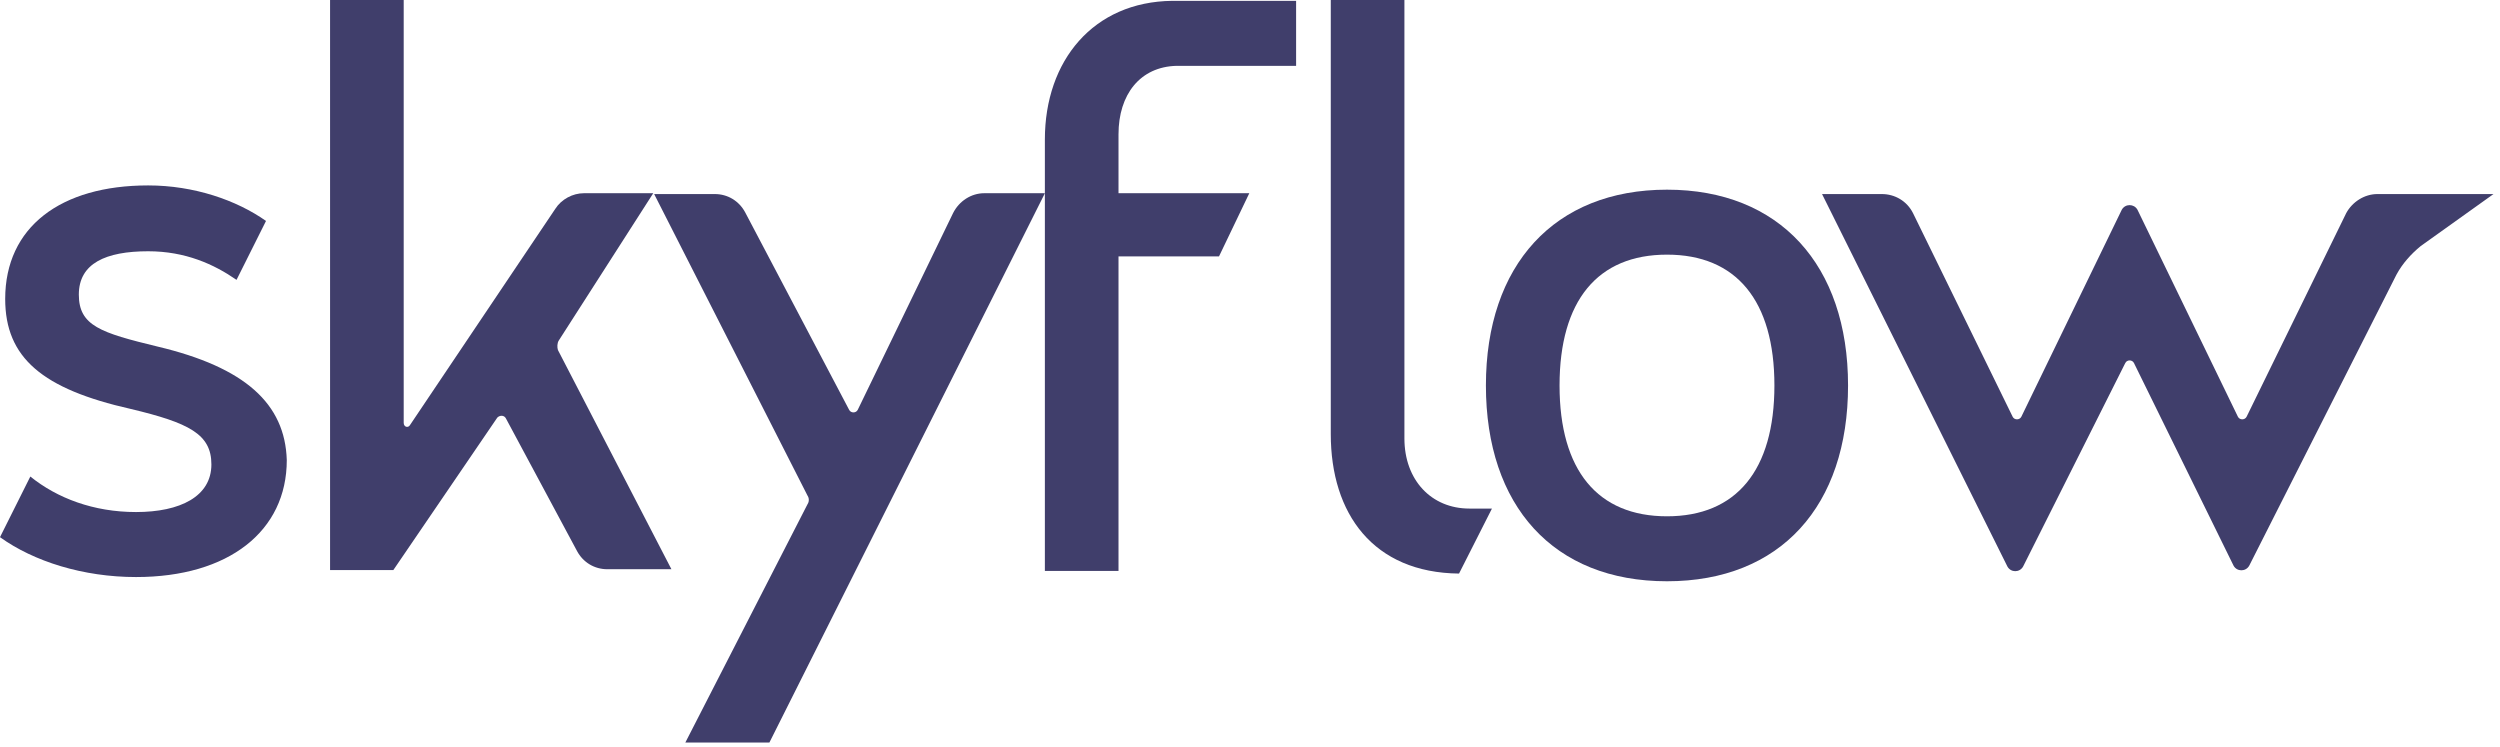
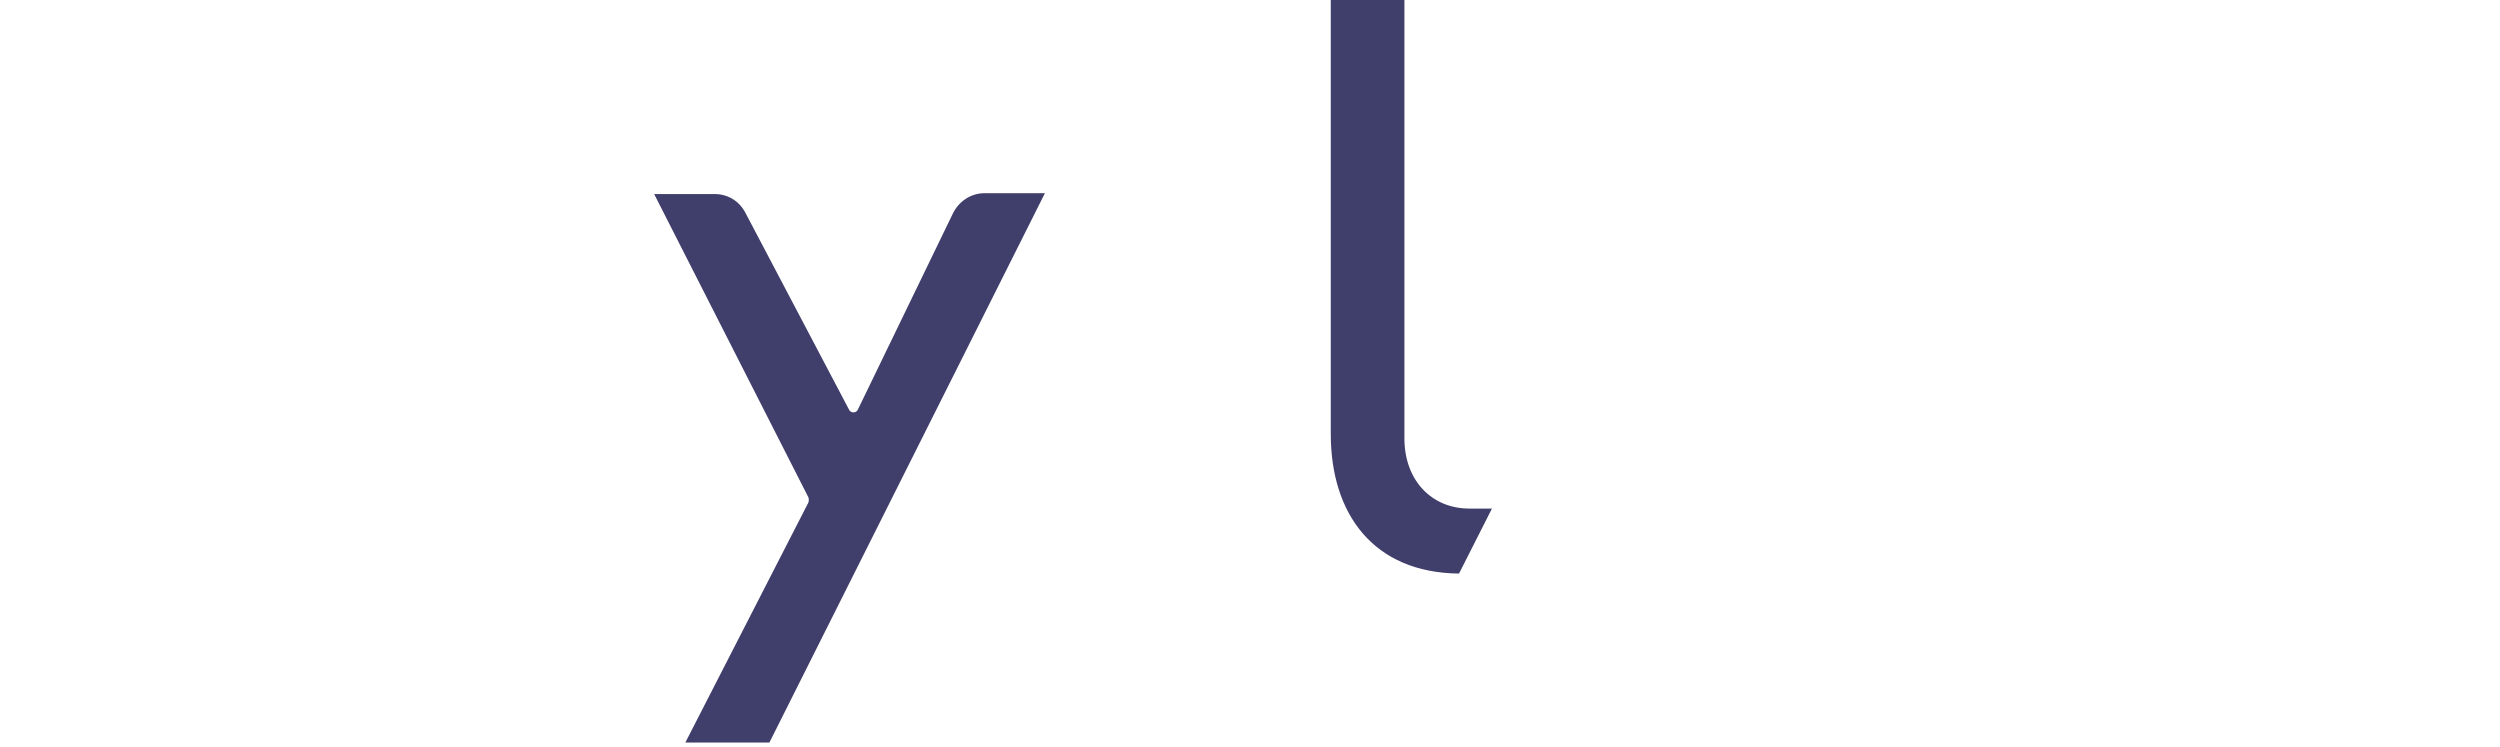
<svg xmlns="http://www.w3.org/2000/svg" width="77" height="23" viewBox="0 0 77 23" fill="none">
-   <path d="M12.621 13.102L17.104 6.431C17.291 6.138 17.638 5.951 17.985 5.951H20.12L17.211 10.487C17.158 10.567 17.158 10.701 17.184 10.781L20.68 17.532H18.705C18.305 17.532 17.958 17.319 17.772 16.971L15.583 12.889C15.53 12.783 15.396 12.783 15.317 12.862L12.114 17.559H10.166V0H12.434V13.022C12.434 13.156 12.568 13.183 12.621 13.102Z" fill="#403E6B" />
  <path d="M23.698 22.869H21.109L24.871 15.531C24.925 15.451 24.925 15.344 24.871 15.264L20.148 5.977H22.016C22.416 5.977 22.763 6.191 22.95 6.538L26.153 12.622C26.206 12.729 26.366 12.729 26.419 12.622L29.354 6.565C29.541 6.191 29.915 5.951 30.315 5.951H32.183L23.698 22.869Z" fill="#403E6B" />
-   <path d="M36.238 2.028H39.92V0.026H36.105C33.676 0.053 32.182 1.867 32.182 4.296V17.585H34.45V7.898H37.545L38.479 5.95H34.45V4.136C34.45 2.908 35.117 2.055 36.238 2.028Z" fill="#403E6B" />
-   <path d="M4.856 10.675C3.096 10.248 2.428 10.034 2.428 9.073C2.428 8.113 3.255 7.739 4.563 7.739C5.711 7.739 6.591 8.139 7.285 8.62L8.193 6.805C7.285 6.165 5.977 5.711 4.563 5.711C1.868 5.711 0.16 6.992 0.16 9.207C0.16 11.021 1.307 11.982 4.029 12.596C5.817 13.023 6.511 13.37 6.511 14.304C6.511 15.291 5.551 15.771 4.19 15.771C2.882 15.771 1.761 15.344 0.934 14.677L-9.91821e-05 16.545C1.041 17.293 2.562 17.773 4.19 17.773C7.045 17.773 8.833 16.358 8.833 14.17C8.779 12.435 7.552 11.315 4.856 10.675Z" fill="#403E6B" />
  <path d="M45.952 15.664H45.258C44.083 15.664 43.256 14.784 43.256 13.503V0H40.988V13.369C40.988 15.825 42.296 17.639 44.938 17.666L45.952 15.664Z" fill="#403E6B" />
-   <path d="M76.8 5.977H73.224C72.824 5.977 72.451 6.218 72.263 6.565L69.195 12.836C69.141 12.942 68.982 12.942 68.928 12.836L65.833 6.458C65.726 6.271 65.459 6.271 65.352 6.458L62.257 12.836C62.203 12.942 62.043 12.942 61.99 12.836L58.921 6.565C58.734 6.191 58.361 5.977 57.961 5.977H56.119L61.83 17.452C61.937 17.639 62.203 17.639 62.31 17.452L65.459 11.181C65.513 11.074 65.672 11.074 65.726 11.181L68.795 17.425C68.901 17.612 69.168 17.612 69.275 17.425L73.811 8.459C73.998 8.112 74.265 7.819 74.559 7.578L76.8 5.977Z" fill="#403E6B" />
-   <path d="M51.343 5.842C54.812 5.842 56.92 8.163 56.92 11.873C56.92 15.582 54.839 17.903 51.343 17.903C47.847 17.903 45.766 15.582 45.766 11.873C45.766 8.163 47.874 5.842 51.343 5.842ZM51.343 15.902C53.477 15.902 54.652 14.488 54.652 11.873C54.652 9.257 53.477 7.843 51.343 7.843C49.208 7.843 48.034 9.257 48.034 11.873C48.034 14.488 49.208 15.902 51.343 15.902Z" fill="#403E6B" />
</svg>